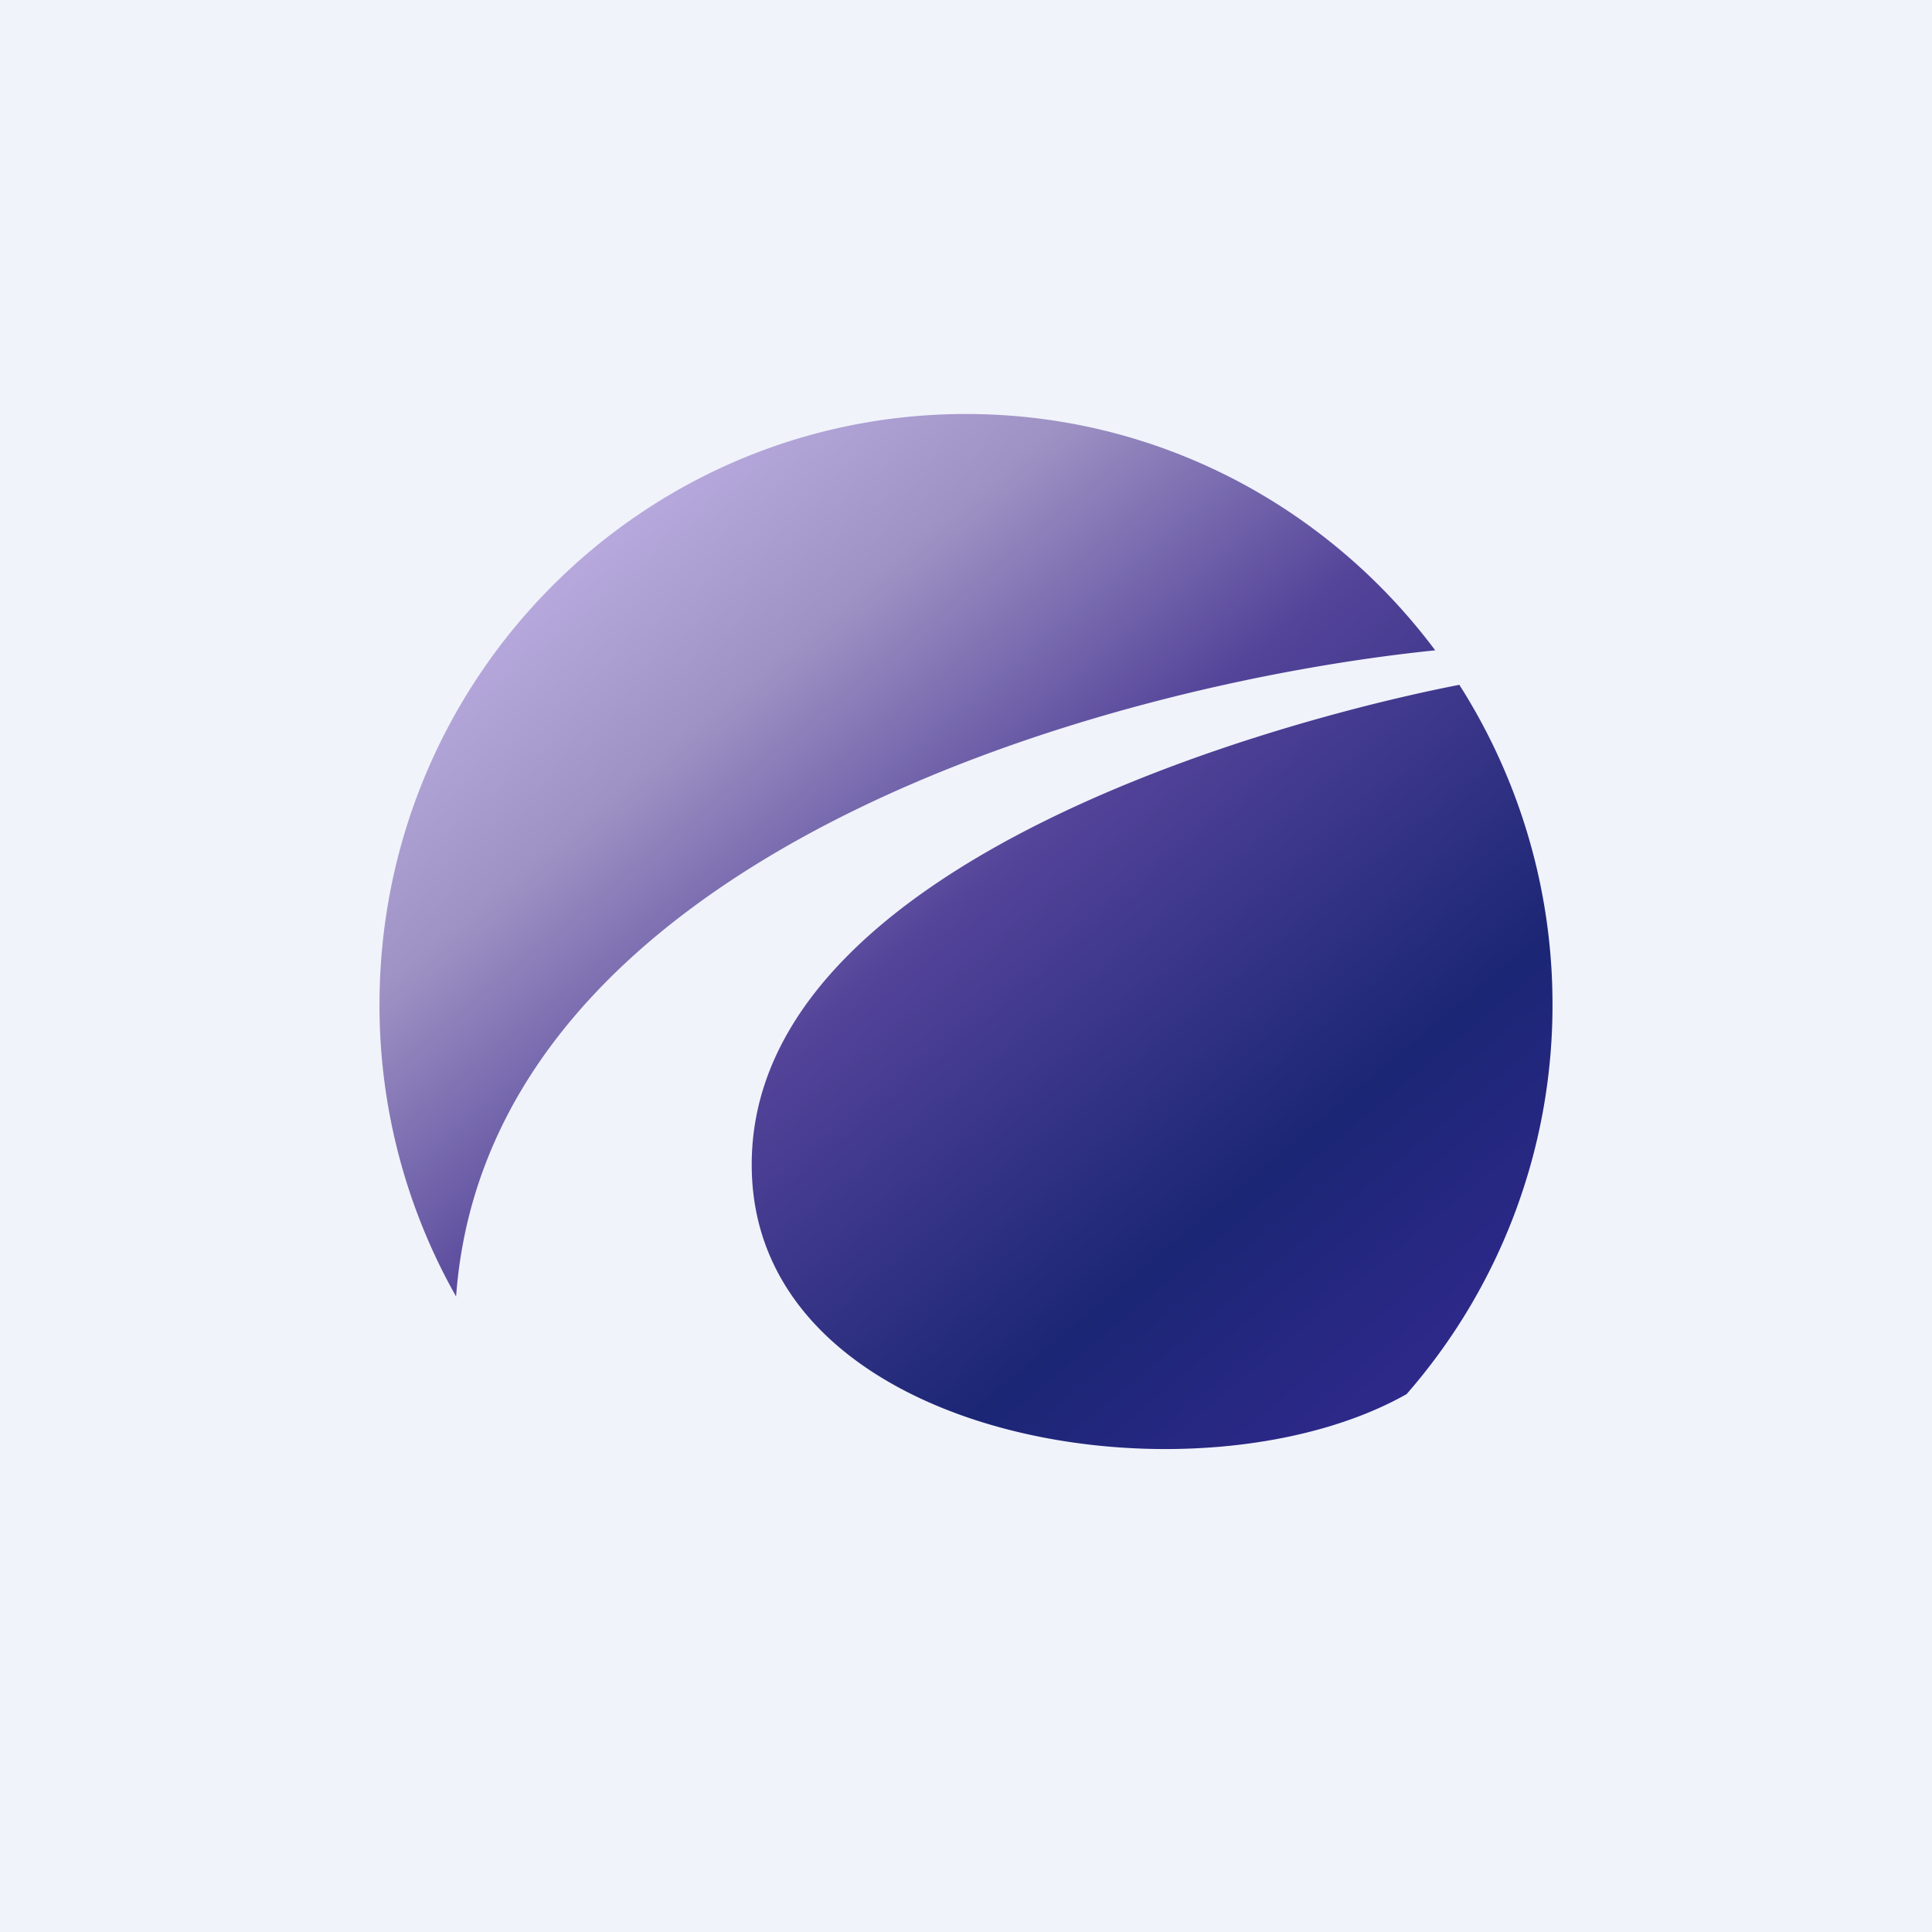
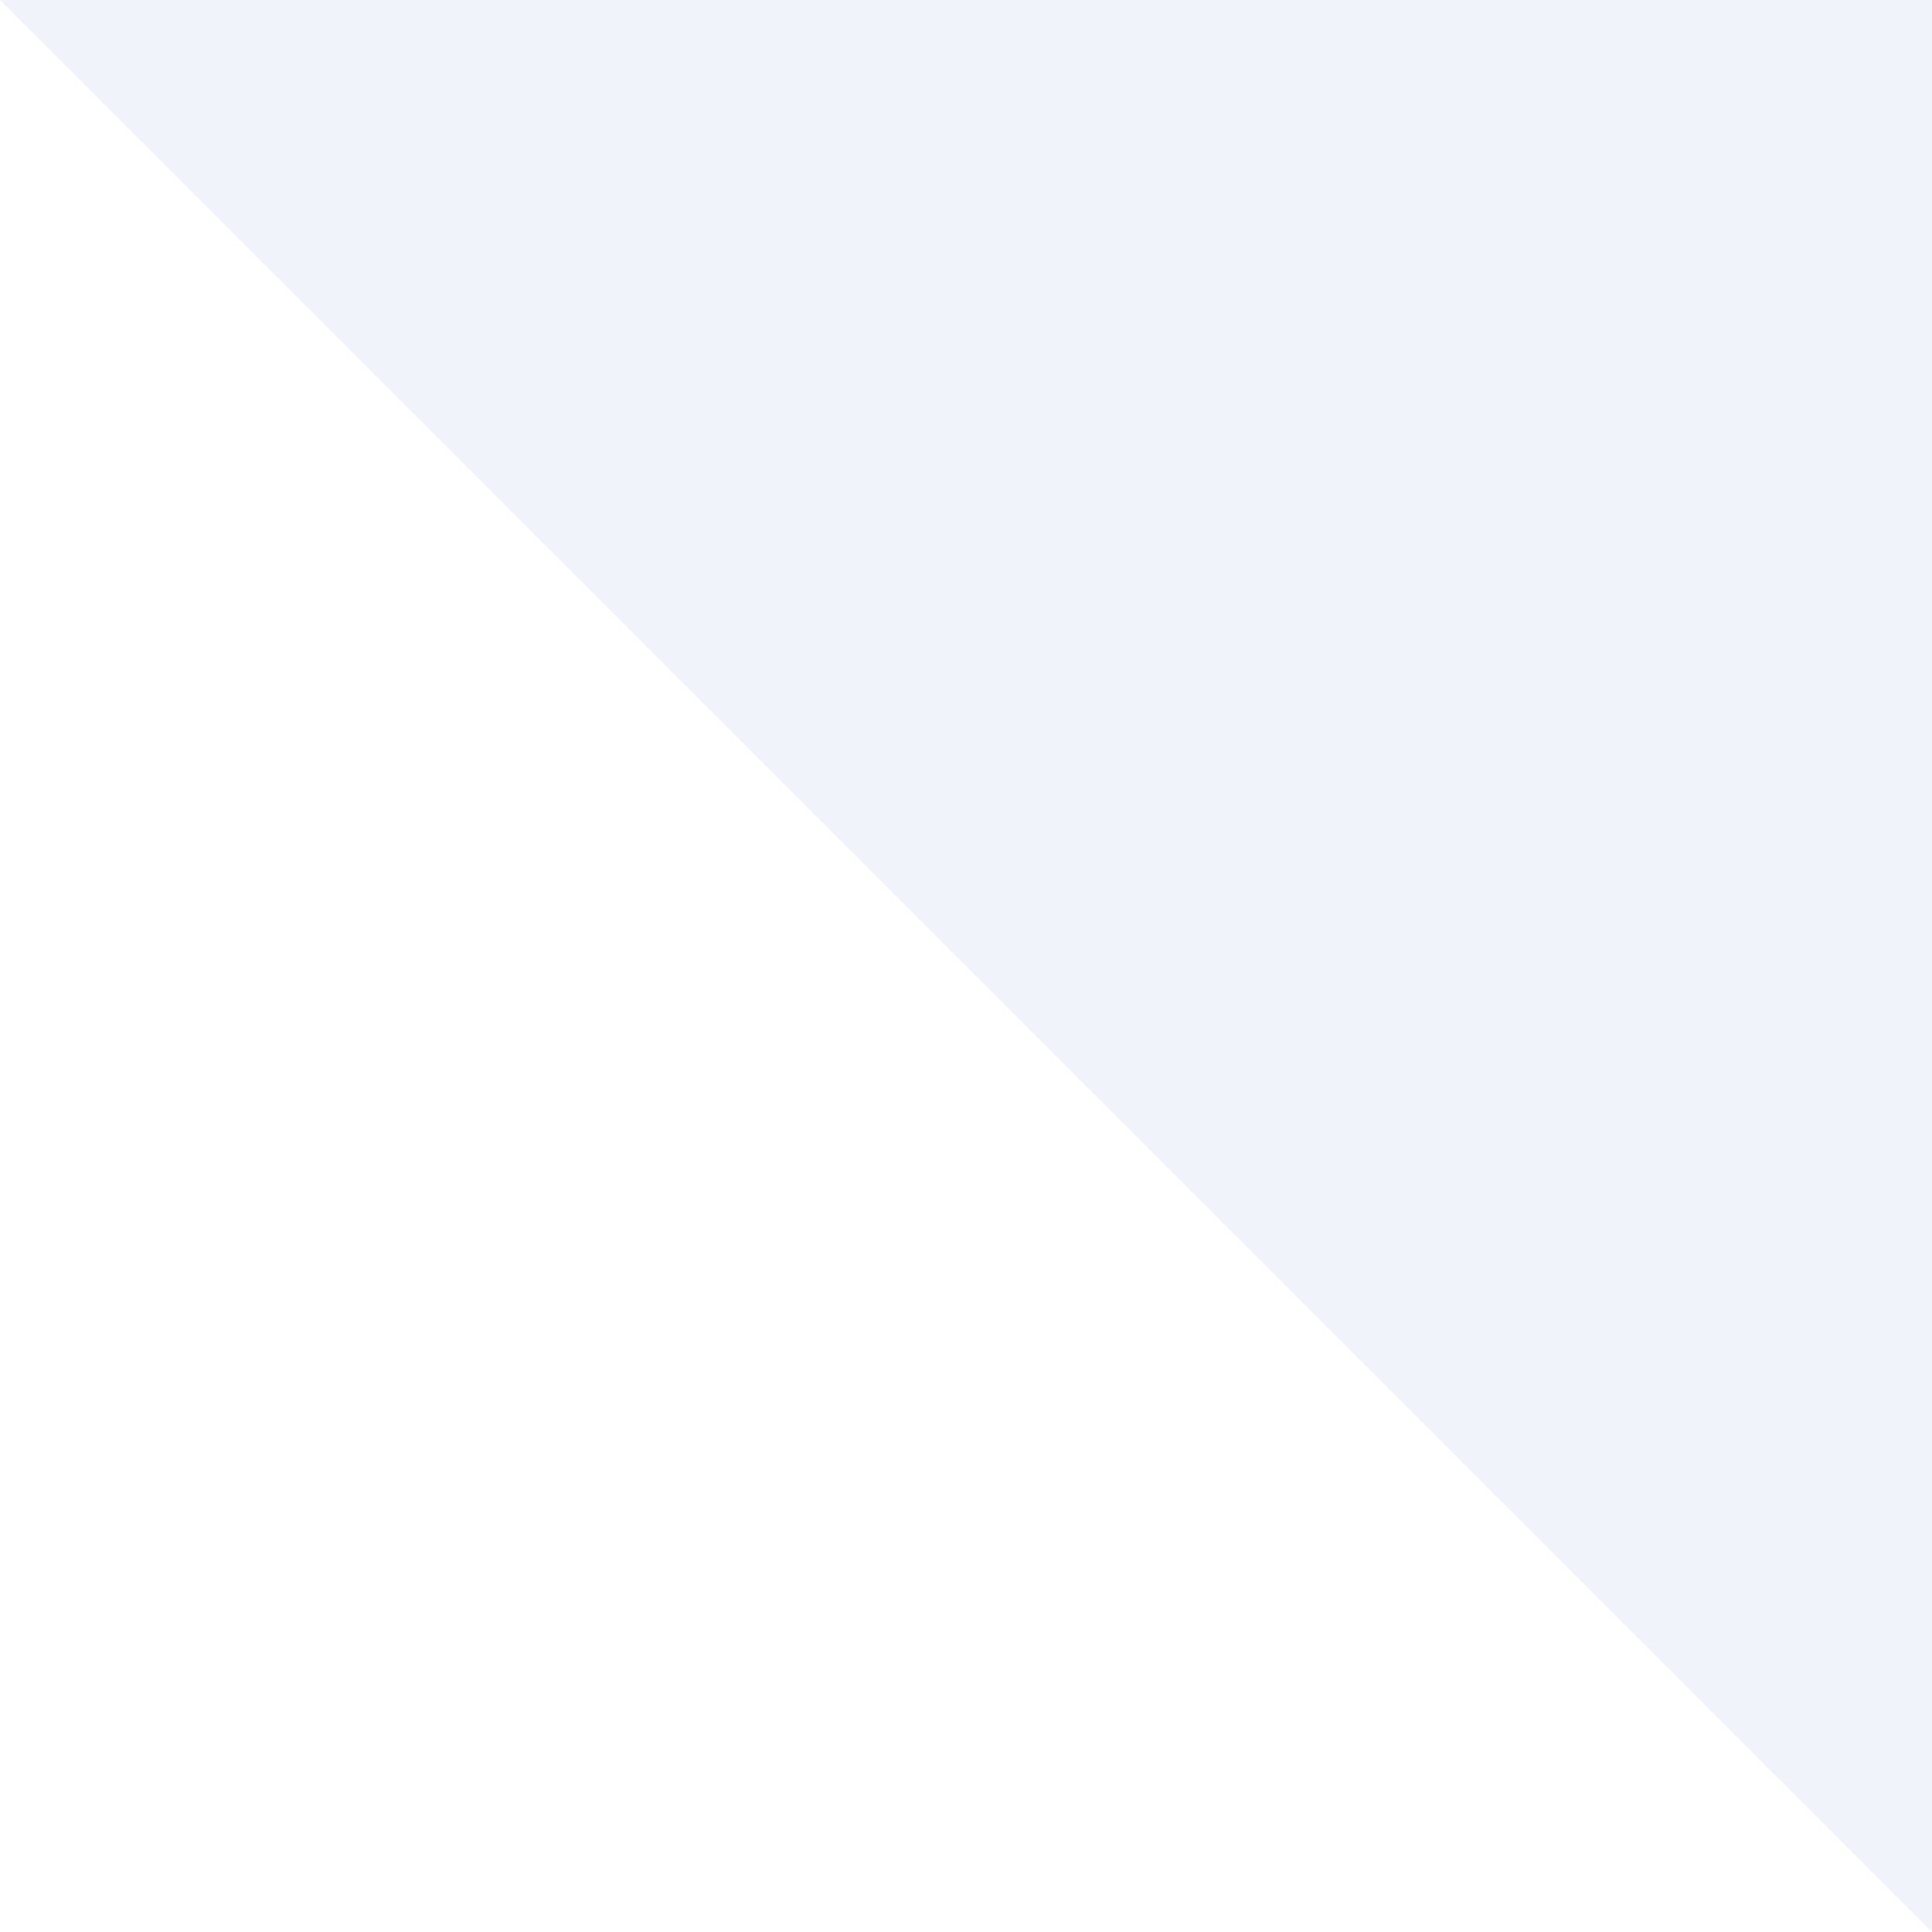
<svg xmlns="http://www.w3.org/2000/svg" width="56" height="56" viewBox="0 0 56 56">
-   <path fill="#F0F3FA" d="M0 0h56v56H0z" />
-   <path d="M40.77 40.41A17.12 17.12 0 0 0 45 29.11c0-3.4-1-6.59-2.7-9.26-4.56.88-20.65 4.97-20.51 14.02.11 7.93 12.93 9.95 18.98 6.54Zm-27.55-2.83A17.13 17.13 0 0 1 11 29.12C11 19.66 18.61 12 28 12c5.57 0 10.5 2.7 13.6 6.85-9.67.99-27.45 5.98-28.38 18.73Z" fill="url(#acma1skyz)" />
+   <path fill="#F0F3FA" d="M0 0h56v56z" />
  <defs>
    <linearGradient id="acma1skyz" x1="17.96" y1="15.38" x2="39.86" y2="41.6" gradientUnits="userSpaceOnUse">
      <stop stop-color="#B6A8DC" />
      <stop offset=".17" stop-color="#9E92C4" />
      <stop offset=".43" stop-color="#534399" />
      <stop offset=".77" stop-color="#1B2675" />
      <stop offset="1" stop-color="#2F298B" />
    </linearGradient>
  </defs>
</svg>